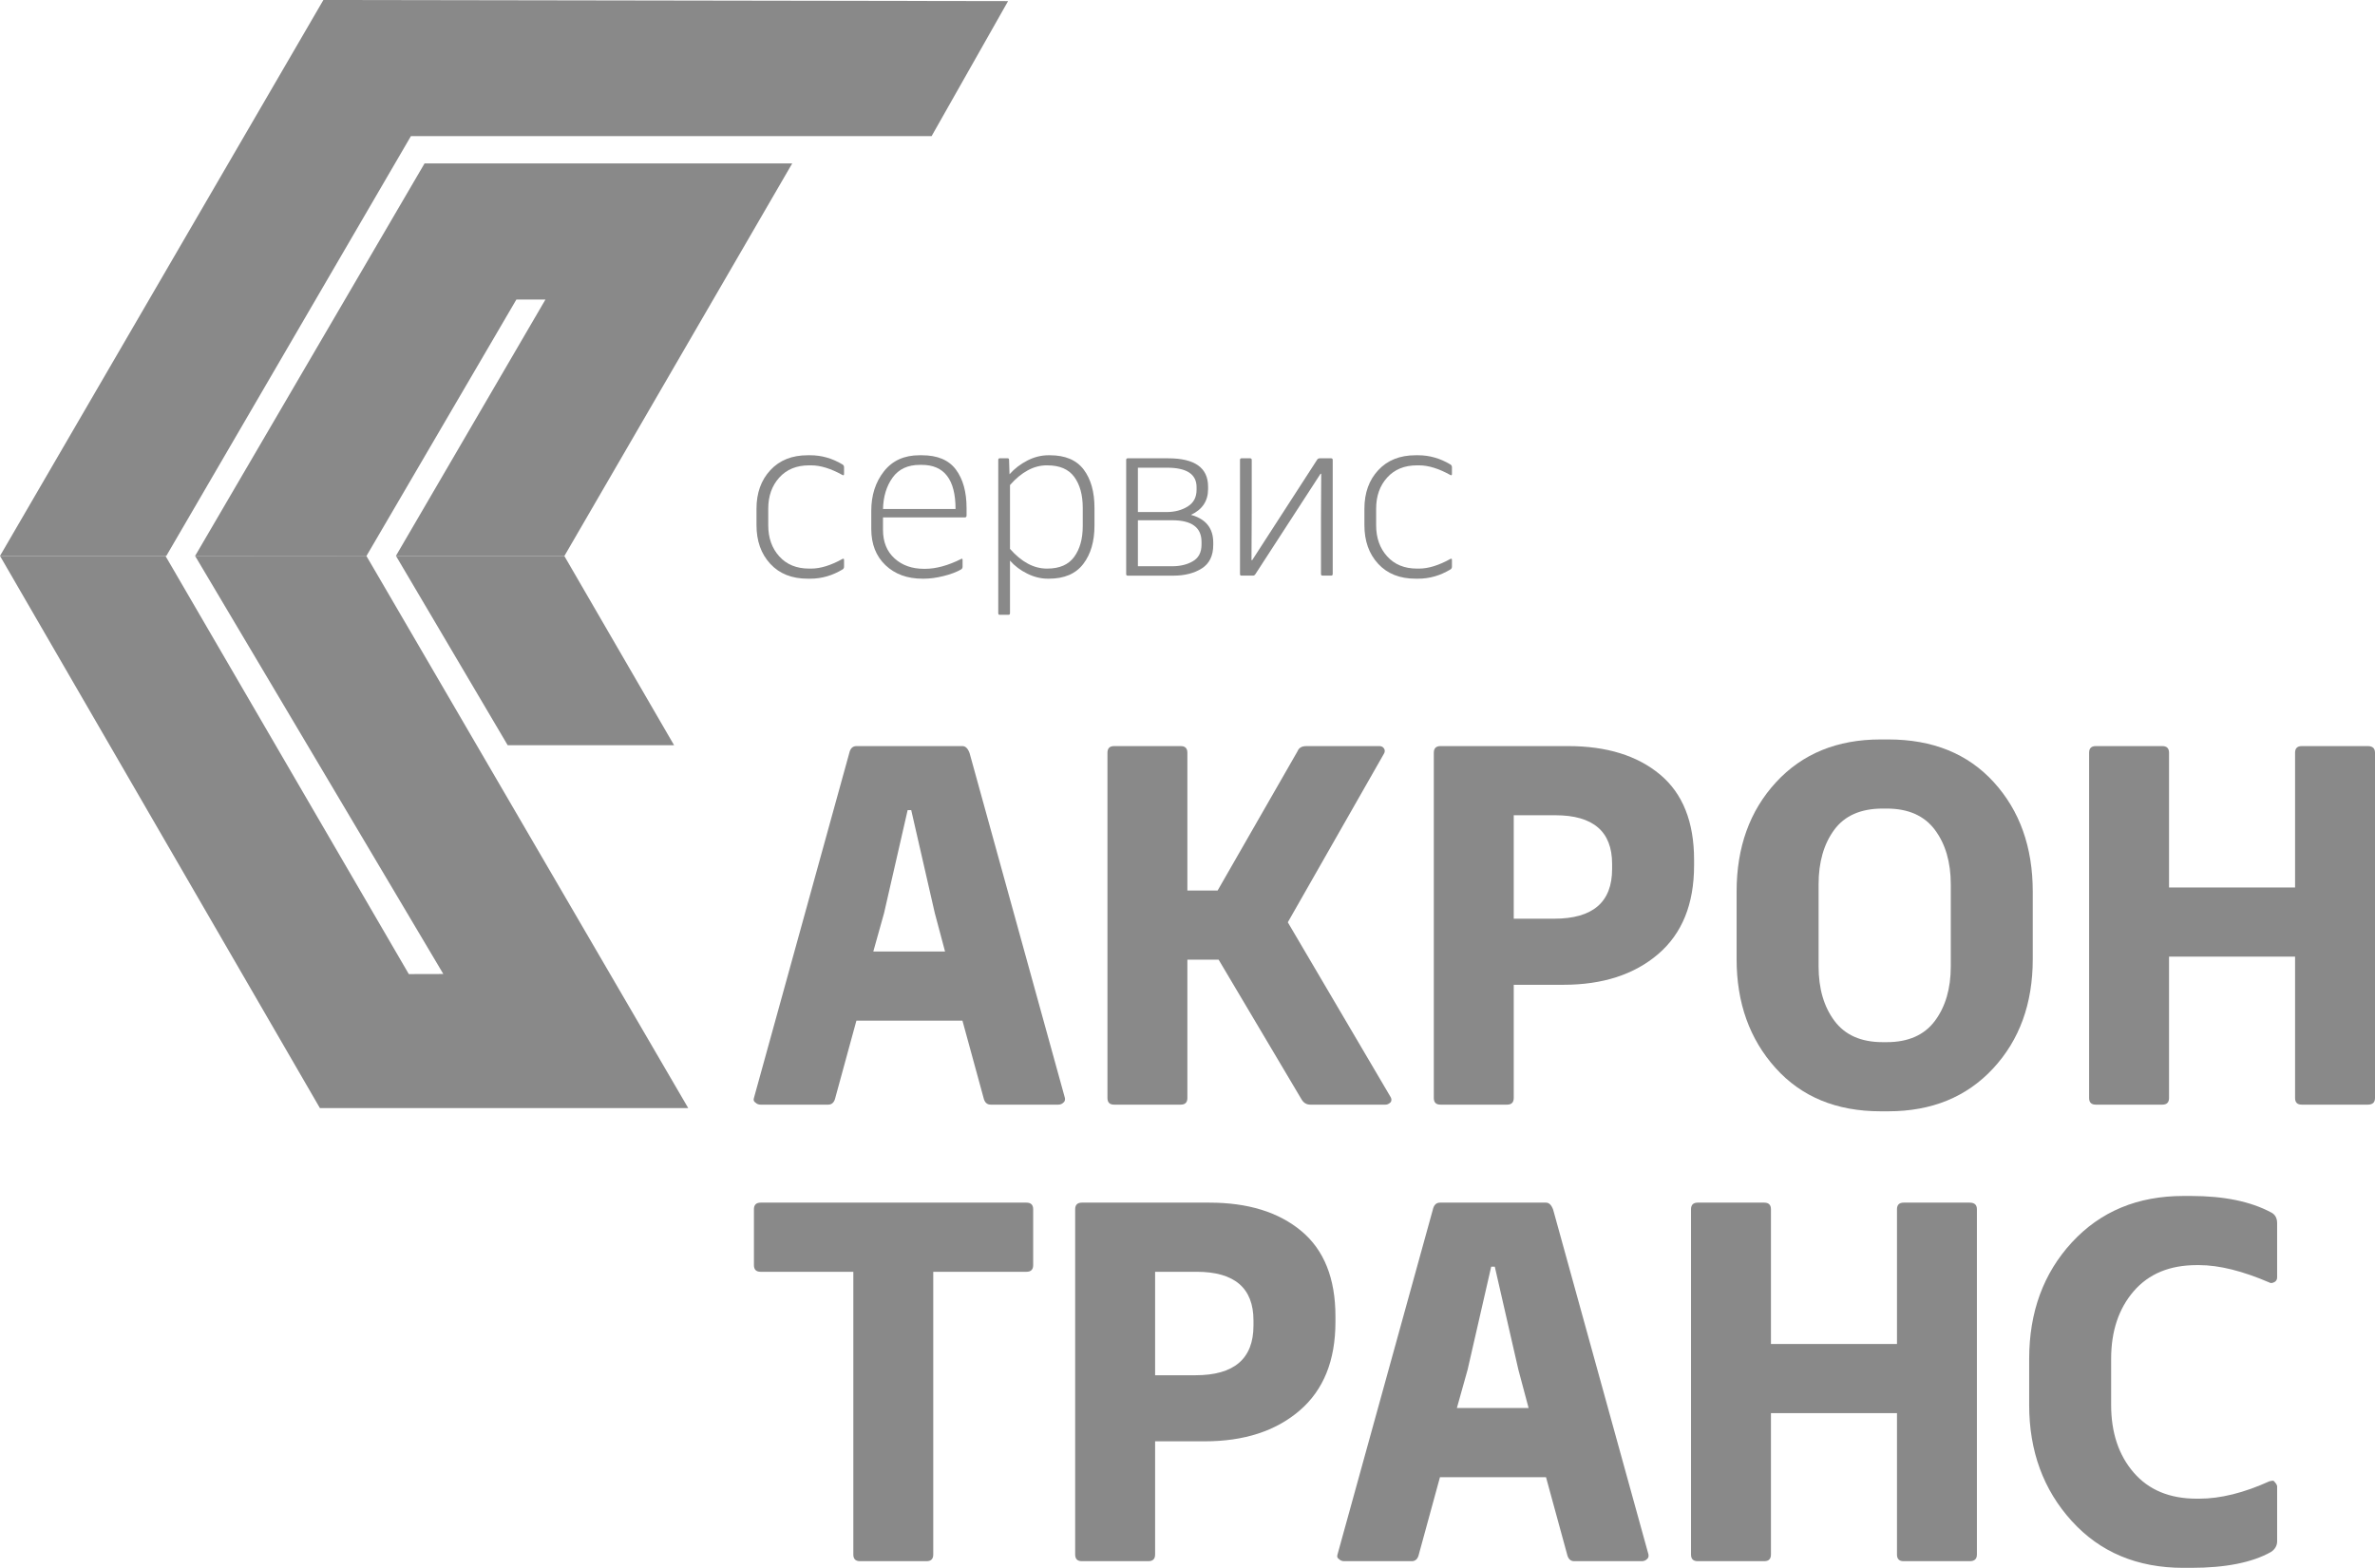
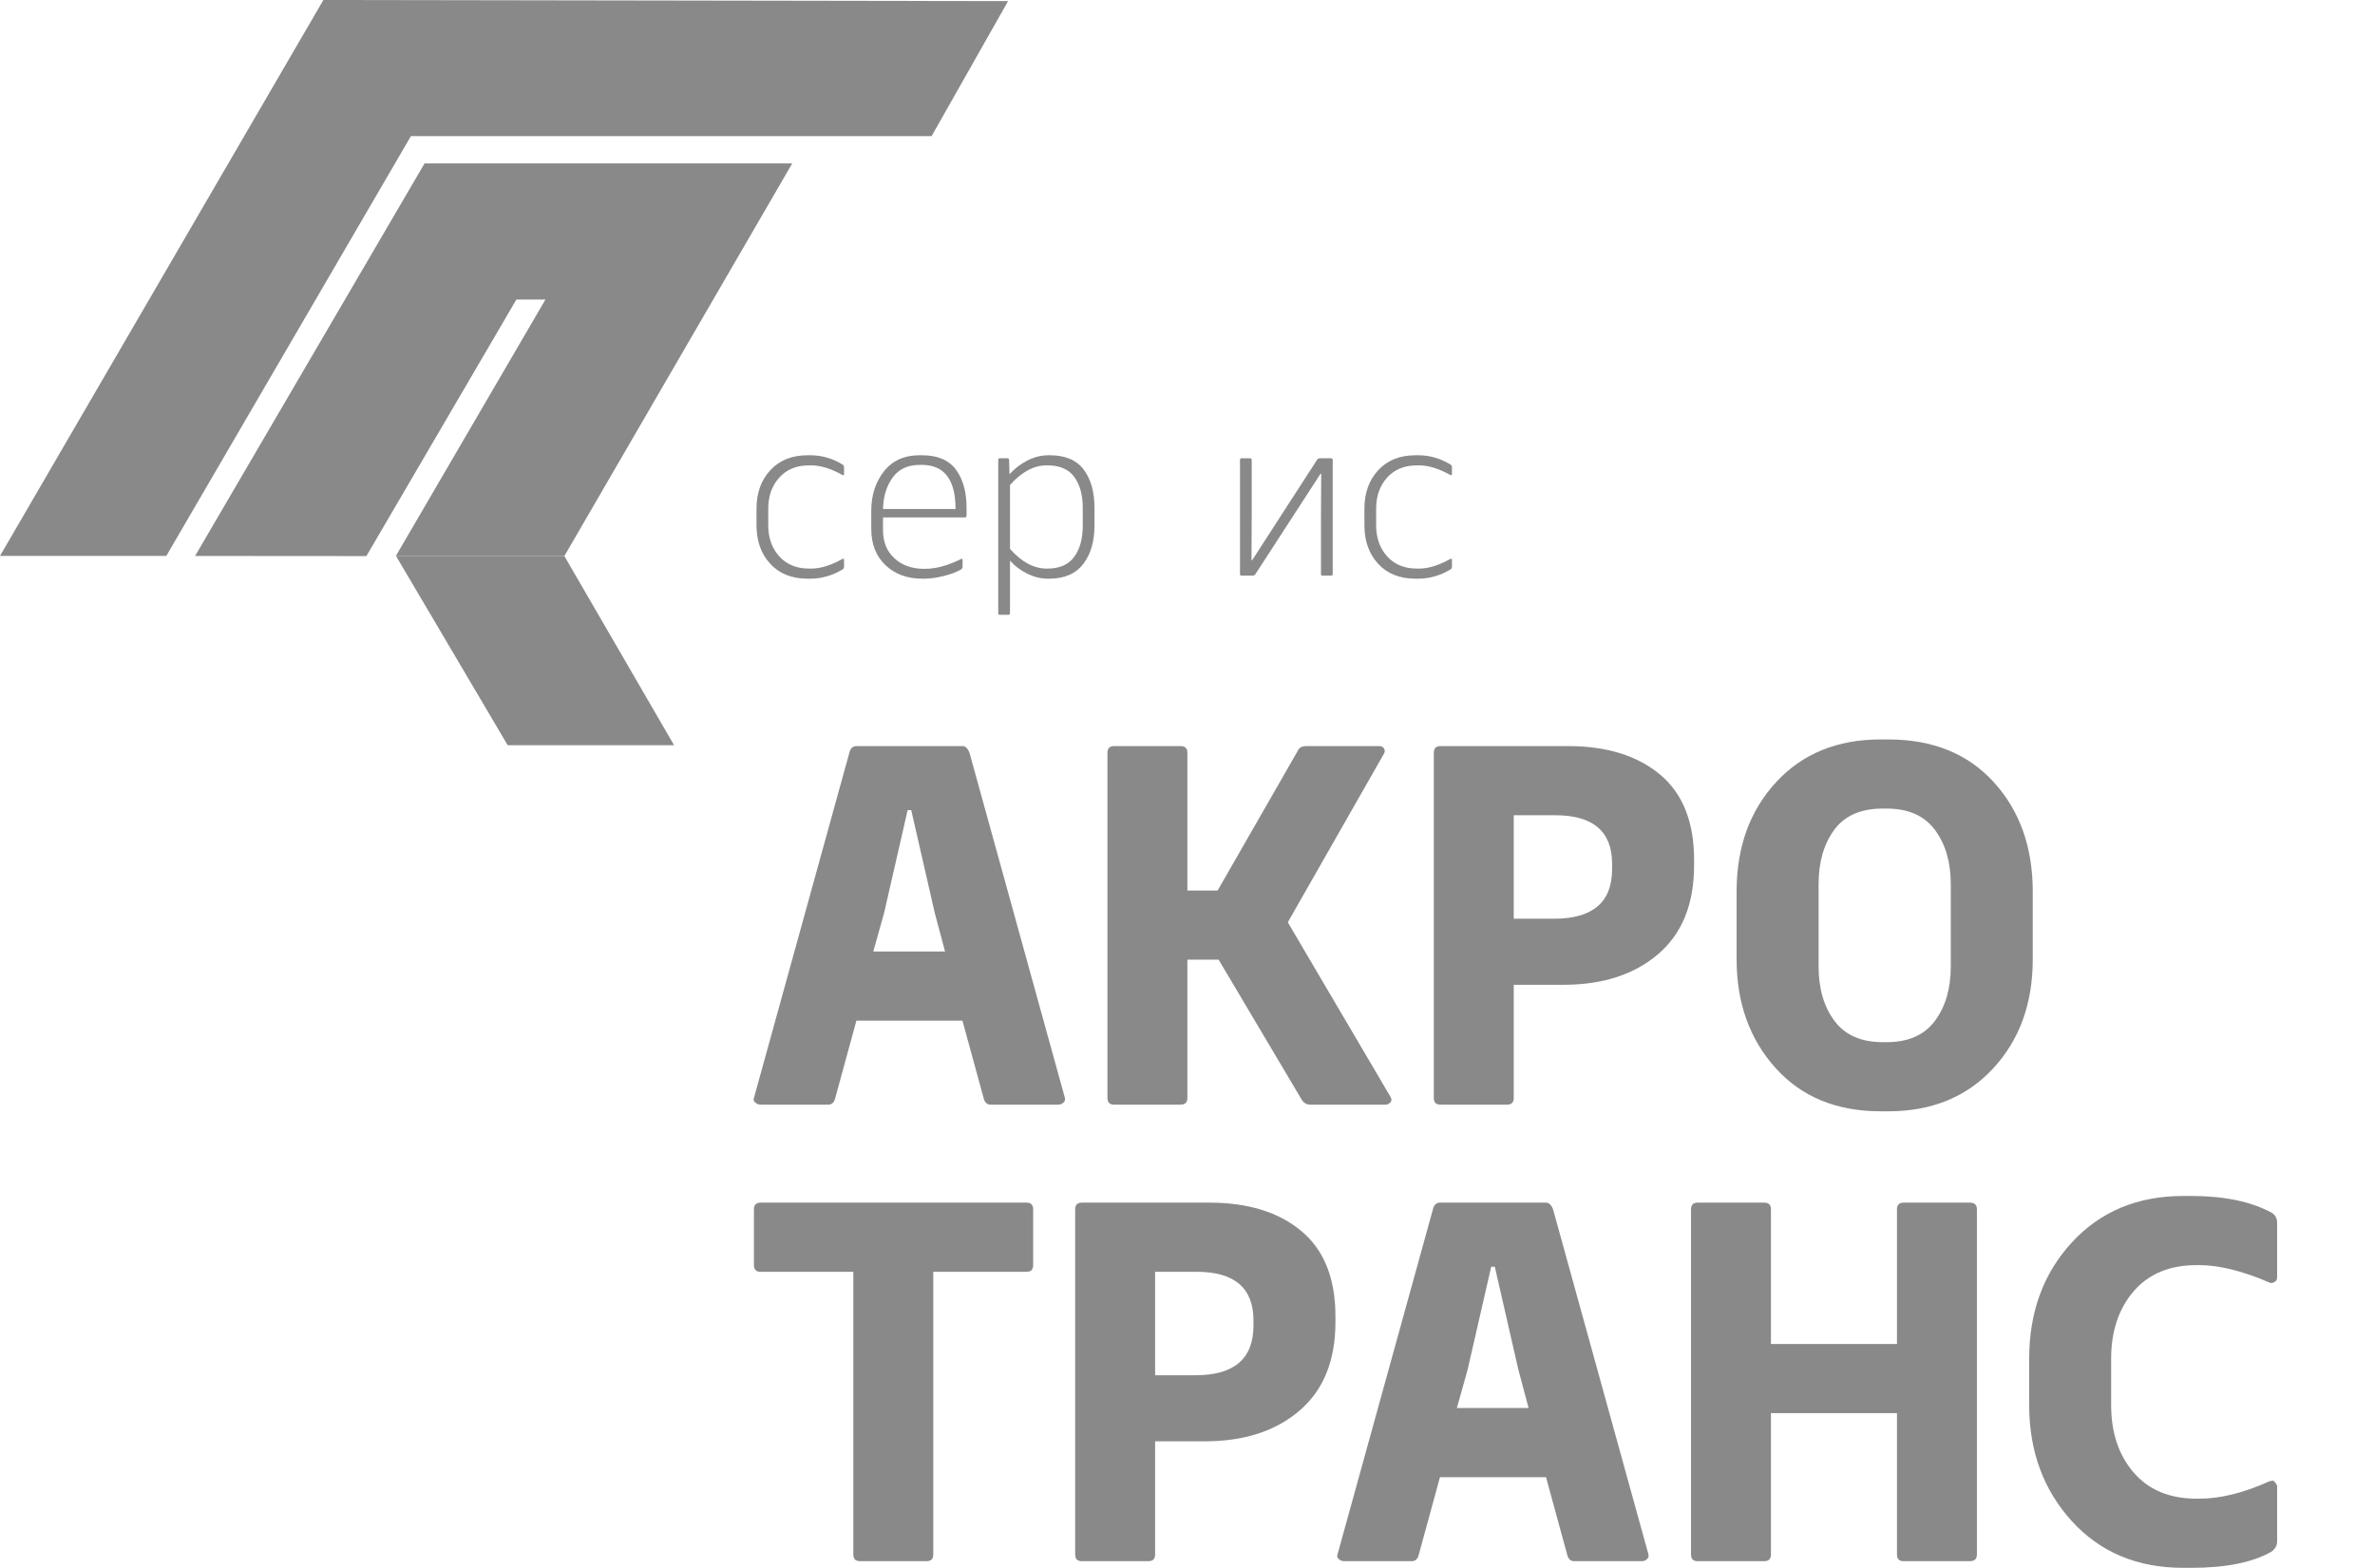
<svg xmlns="http://www.w3.org/2000/svg" width="162" height="107" viewBox="0 0 162 107" fill="none">
  <path d="M55.091 31.062H55.268C56.036 31.062 56.767 31.27 57.461 31.686C57.536 31.73 57.573 31.794 57.573 31.879V32.343C57.573 32.397 57.557 32.423 57.525 32.423C57.493 32.423 57.471 32.418 57.461 32.407C56.671 31.969 55.961 31.751 55.332 31.751H55.188C54.334 31.751 53.656 32.029 53.155 32.584C52.653 33.139 52.402 33.848 52.402 34.713V35.833C52.402 36.698 52.653 37.408 53.155 37.962C53.656 38.517 54.334 38.795 55.188 38.795H55.332C55.962 38.795 56.671 38.577 57.461 38.139C57.472 38.128 57.493 38.123 57.525 38.123C57.557 38.123 57.573 38.149 57.573 38.203V38.667C57.573 38.752 57.536 38.817 57.461 38.859C56.767 39.276 56.036 39.484 55.268 39.484H55.091C54.013 39.484 53.162 39.145 52.538 38.467C51.914 37.79 51.601 36.911 51.601 35.833V34.713C51.601 33.634 51.916 32.757 52.546 32.079C53.175 31.401 54.024 31.062 55.091 31.062Z" fill="#898989" />
  <path d="M62.712 31.062H62.888C63.945 31.062 64.716 31.387 65.202 32.038C65.688 32.69 65.93 33.565 65.93 34.664V35.177C65.93 35.263 65.887 35.305 65.802 35.305H60.23V36.153C60.23 36.975 60.492 37.624 61.015 38.098C61.538 38.574 62.21 38.811 63.032 38.811H63.096C63.843 38.811 64.665 38.587 65.562 38.139C65.572 38.128 65.588 38.123 65.61 38.123C65.642 38.123 65.658 38.149 65.658 38.203V38.667C65.658 38.752 65.62 38.817 65.546 38.859C65.226 39.041 64.825 39.19 64.345 39.307C63.865 39.425 63.428 39.484 63.032 39.484H62.92C61.885 39.484 61.045 39.177 60.399 38.563C59.754 37.949 59.43 37.124 59.43 36.089V34.857C59.43 33.789 59.719 32.891 60.295 32.159C60.871 31.428 61.677 31.062 62.712 31.062ZM62.872 31.718H62.744C61.922 31.718 61.303 32.006 60.887 32.583C60.471 33.159 60.252 33.874 60.231 34.728H65.178C65.178 32.721 64.409 31.718 62.872 31.718Z" fill="#898989" />
  <path d="M71.517 31.062H71.613C72.659 31.062 73.427 31.387 73.919 32.038C74.41 32.69 74.655 33.559 74.655 34.648V35.865C74.655 36.943 74.399 37.816 73.887 38.483C73.374 39.151 72.596 39.484 71.549 39.484H71.469C71 39.484 70.533 39.369 70.069 39.139C69.604 38.91 69.212 38.614 68.892 38.251V41.837C68.892 41.911 68.855 41.949 68.78 41.949H68.188C68.124 41.949 68.092 41.911 68.092 41.837V31.382C68.092 31.308 68.124 31.27 68.188 31.27H68.732C68.796 31.27 68.828 31.302 68.828 31.366L68.86 32.359C69.201 31.974 69.607 31.663 70.077 31.422C70.546 31.182 71.026 31.062 71.517 31.062ZM71.438 31.75H71.406C70.52 31.75 69.682 32.199 68.892 33.095V37.45C69.681 38.347 70.519 38.795 71.406 38.795H71.438C72.27 38.795 72.881 38.529 73.271 37.995C73.66 37.461 73.855 36.762 73.855 35.898V34.649C73.855 33.774 73.663 33.072 73.279 32.544C72.895 32.015 72.281 31.751 71.438 31.751V31.75Z" fill="#898989" />
-   <path d="M76.913 31.27H79.683C81.497 31.27 82.404 31.917 82.404 33.208V33.368C82.404 34.179 82.014 34.766 81.235 35.13C82.249 35.407 82.756 36.037 82.756 37.019V37.179C82.756 37.916 82.497 38.449 81.98 38.78C81.462 39.111 80.813 39.277 80.035 39.277H76.913C76.849 39.277 76.817 39.239 76.817 39.165V31.383C76.817 31.309 76.849 31.272 76.913 31.272V31.27ZM79.602 31.911H77.617V34.937H79.57C80.125 34.937 80.605 34.811 81.011 34.56C81.416 34.31 81.619 33.928 81.619 33.416V33.24C81.619 32.354 80.947 31.911 79.602 31.911ZM79.955 35.497H77.617V38.635H79.955C80.51 38.635 80.982 38.52 81.371 38.291C81.761 38.062 81.956 37.685 81.956 37.162V36.97C81.956 35.988 81.288 35.497 79.955 35.497Z" fill="#898989" />
  <path d="M90.025 31.27H90.793C90.868 31.27 90.905 31.308 90.905 31.382V39.164C90.905 39.239 90.868 39.275 90.793 39.275H90.217C90.142 39.275 90.105 39.238 90.105 39.164V35.305L90.121 32.327H90.073L85.638 39.164C85.596 39.239 85.536 39.275 85.462 39.275H84.677C84.613 39.275 84.581 39.238 84.581 39.164V31.382C84.581 31.308 84.613 31.27 84.677 31.27H85.27C85.344 31.27 85.381 31.308 85.381 31.382V34.857L85.365 38.219H85.413L89.832 31.383C89.875 31.308 89.939 31.27 90.025 31.27Z" fill="#898989" />
  <path d="M96.557 31.062H96.733C97.501 31.062 98.232 31.27 98.926 31.686C99.001 31.73 99.038 31.793 99.038 31.879V32.343C99.038 32.397 99.022 32.423 98.99 32.423C98.958 32.423 98.936 32.418 98.926 32.407C98.136 31.969 97.426 31.751 96.797 31.751H96.653C95.799 31.751 95.121 32.028 94.62 32.583C94.118 33.138 93.867 33.848 93.867 34.712V35.833C93.867 36.698 94.118 37.408 94.62 37.962C95.121 38.517 95.799 38.795 96.653 38.795H96.797C97.427 38.795 98.136 38.577 98.926 38.139C98.937 38.128 98.958 38.123 98.99 38.123C99.022 38.123 99.038 38.149 99.038 38.203V38.667C99.038 38.752 99.001 38.817 98.926 38.859C98.232 39.275 97.501 39.484 96.733 39.484H96.557C95.478 39.484 94.628 39.145 94.003 38.467C93.379 37.789 93.067 36.911 93.067 35.833V34.712C93.067 33.634 93.381 32.757 94.011 32.079C94.641 31.401 95.489 31.062 96.557 31.062Z" fill="#898989" />
  <path d="M58.416 50.906H65.65C65.86 50.906 66.023 51.069 66.139 51.395L72.639 74.916C72.662 75.055 72.627 75.16 72.535 75.231C72.441 75.324 72.325 75.37 72.185 75.37H67.572C67.315 75.37 67.152 75.207 67.082 74.881L65.649 69.639H58.416L56.983 74.881C56.913 75.207 56.749 75.37 56.494 75.37H51.881C51.741 75.37 51.624 75.324 51.531 75.231C51.414 75.161 51.379 75.056 51.426 74.916L57.926 51.395C57.996 51.069 58.159 50.906 58.416 50.906ZM62.155 55.274H61.911L60.303 62.299L59.569 64.92H64.462L63.763 62.299L62.155 55.274Z" fill="#898989" />
  <path d="M94.377 51.465L87.842 62.928L94.831 74.811C94.924 74.951 94.936 75.079 94.866 75.196C94.749 75.313 94.633 75.37 94.517 75.37H89.38C89.123 75.37 88.925 75.254 88.785 75.021L83.124 65.48H80.992V74.916C80.992 75.219 80.84 75.37 80.538 75.37H75.994C75.691 75.37 75.54 75.219 75.54 74.916V51.36C75.54 51.058 75.691 50.906 75.994 50.906H80.538C80.841 50.906 80.992 51.058 80.992 51.36V60.761H83.054L88.506 51.256C88.599 51.023 88.797 50.907 89.1 50.907H94.097C94.237 50.907 94.342 50.965 94.412 51.081C94.481 51.198 94.47 51.325 94.377 51.465Z" fill="#898989" />
  <path d="M98.256 50.906H106.958C109.59 50.906 111.681 51.553 113.231 52.846C114.78 54.139 115.554 56.078 115.554 58.665V59.049C115.554 61.682 114.738 63.697 113.108 65.095C111.477 66.493 109.322 67.192 106.643 67.192H103.253V74.915C103.253 75.219 103.101 75.37 102.799 75.37H98.255C97.952 75.37 97.801 75.218 97.801 74.915V51.36C97.801 51.057 97.953 50.906 98.256 50.906ZM109.963 59.293V58.944C109.963 56.731 108.67 55.624 106.084 55.624H103.253V62.683H106.014C108.647 62.683 109.963 61.554 109.963 59.293Z" fill="#898989" />
  <path d="M128.276 50.452H128.8C131.828 50.452 134.228 51.424 135.999 53.37C137.769 55.316 138.655 57.803 138.655 60.831V65.444C138.655 68.474 137.752 70.961 135.947 72.906C134.141 74.851 131.758 75.824 128.8 75.824H128.276C125.27 75.824 122.882 74.84 121.112 72.871C119.341 70.902 118.455 68.427 118.455 65.444V60.831C118.455 57.803 119.352 55.316 121.146 53.37C122.94 51.425 125.317 50.452 128.276 50.452ZM128.695 55.169H128.415C126.924 55.169 125.823 55.654 125.113 56.62C124.402 57.587 124.047 58.828 124.047 60.342V65.934C124.047 67.449 124.408 68.689 125.131 69.656C125.853 70.623 126.948 71.106 128.416 71.106H128.696C130.163 71.106 131.258 70.623 131.98 69.656C132.702 68.689 133.064 67.449 133.064 65.934V60.342C133.064 58.828 132.702 57.587 131.98 56.62C131.258 55.654 130.163 55.169 128.695 55.169Z" fill="#898989" />
-   <path d="M157.002 50.906H161.511C161.837 50.906 162 51.058 162 51.36V74.916C162 75.219 161.837 75.37 161.511 75.37H157.002C156.699 75.37 156.548 75.219 156.548 74.916V65.27H147.951V74.916C147.951 75.219 147.799 75.37 147.496 75.37H142.953C142.65 75.37 142.499 75.219 142.499 74.916V51.36C142.499 51.058 142.65 50.906 142.953 50.906H147.496C147.799 50.906 147.951 51.058 147.951 51.36V60.552H156.548V51.36C156.548 51.058 156.699 50.906 157.002 50.906Z" fill="#898989" />
  <path d="M51.881 82.056H70.019C70.322 82.056 70.473 82.208 70.473 82.51V86.32C70.473 86.623 70.321 86.774 70.019 86.774H63.658V106.065C63.658 106.369 63.506 106.52 63.204 106.52H58.661C58.357 106.52 58.206 106.368 58.206 106.065V86.774H51.881C51.577 86.774 51.426 86.623 51.426 86.32V82.51C51.426 82.208 51.578 82.056 51.881 82.056Z" fill="#898989" />
  <path d="M73.793 82.056H82.494C85.127 82.056 87.218 82.703 88.767 83.995C90.316 85.288 91.091 87.228 91.091 89.815V90.199C91.091 92.832 90.275 94.847 88.645 96.245C87.014 97.643 84.858 98.341 82.18 98.341H78.79V106.065C78.79 106.368 78.638 106.519 78.335 106.519H73.792C73.489 106.519 73.338 106.368 73.338 106.065V82.51C73.338 82.207 73.49 82.056 73.793 82.056ZM85.5 90.443V90.094C85.5 87.881 84.207 86.774 81.621 86.774H78.79V93.833H81.551C84.184 93.833 85.5 92.703 85.5 90.443Z" fill="#898989" />
  <path d="M98.221 82.056H105.455C105.665 82.056 105.828 82.219 105.944 82.545L112.444 106.065C112.467 106.205 112.432 106.31 112.339 106.38C112.246 106.474 112.129 106.52 111.99 106.52H107.377C107.12 106.52 106.957 106.357 106.887 106.031L105.454 100.788H98.221L96.787 106.031C96.718 106.357 96.554 106.52 96.299 106.52H91.686C91.546 106.52 91.429 106.474 91.336 106.38C91.219 106.31 91.184 106.206 91.231 106.065L97.731 82.545C97.801 82.219 97.964 82.056 98.221 82.056ZM101.96 86.424H101.716L100.108 93.449L99.374 96.07H104.267L103.568 93.449L101.96 86.424Z" fill="#898989" />
  <path d="M129.848 82.056H134.357C134.683 82.056 134.846 82.208 134.846 82.51V106.065C134.846 106.369 134.683 106.52 134.357 106.52H129.848C129.545 106.52 129.394 106.368 129.394 106.065V96.42H120.797V106.065C120.797 106.369 120.645 106.52 120.342 106.52H115.799C115.496 106.52 115.345 106.368 115.345 106.065V82.51C115.345 82.208 115.496 82.056 115.799 82.056H120.342C120.645 82.056 120.797 82.208 120.797 82.51V91.702H129.394V82.51C129.394 82.208 129.545 82.056 129.848 82.056Z" fill="#898989" />
  <path d="M148.929 81.601H149.453C151.69 81.601 153.507 81.974 154.905 82.719C155.185 82.859 155.324 83.104 155.324 83.453V87.158C155.324 87.298 155.266 87.403 155.15 87.472C155.056 87.519 154.986 87.542 154.94 87.542C154.87 87.542 154.823 87.531 154.801 87.507C152.96 86.716 151.364 86.319 150.013 86.319H149.838C147.998 86.319 146.565 86.913 145.54 88.101C144.515 89.29 144.002 90.828 144.002 92.715V95.86C144.002 97.747 144.515 99.285 145.54 100.473C146.565 101.661 147.998 102.255 149.838 102.255H150.013C151.457 102.255 153.053 101.859 154.801 101.067C154.824 101.067 154.853 101.062 154.888 101.05C154.923 101.038 154.952 101.033 154.976 101.033H155.08C155.243 101.196 155.325 101.324 155.325 101.417V105.156C155.325 105.459 155.185 105.704 154.905 105.89C153.624 106.612 151.806 106.974 149.454 106.974H148.93C145.785 106.974 143.244 105.908 141.311 103.776C139.377 101.644 138.411 99.005 138.411 95.86V92.715C138.411 89.523 139.383 86.873 141.328 84.764C143.273 82.656 145.806 81.601 148.929 81.601Z" fill="#898989" />
  <path d="M0 37.93H11.344L28.03 9.286H63.546L68.762 0.076L22.058 0L0 37.93Z" fill="#898989" />
  <path d="M13.307 37.933L24.992 37.942L35.223 20.436H37.206L27.004 37.93H38.5L54.037 11.152H28.958L13.307 37.933Z" fill="#898989" />
-   <path d="M0 37.93L21.82 75.603H46.943L24.992 37.93H13.307L30.24 66.456L27.885 66.462L11.285 37.93L0 37.93Z" fill="#898989" />
  <path d="M38.491 37.931H27.011L34.63 50.847H45.98L38.491 37.931Z" fill="#898989" />
</svg>